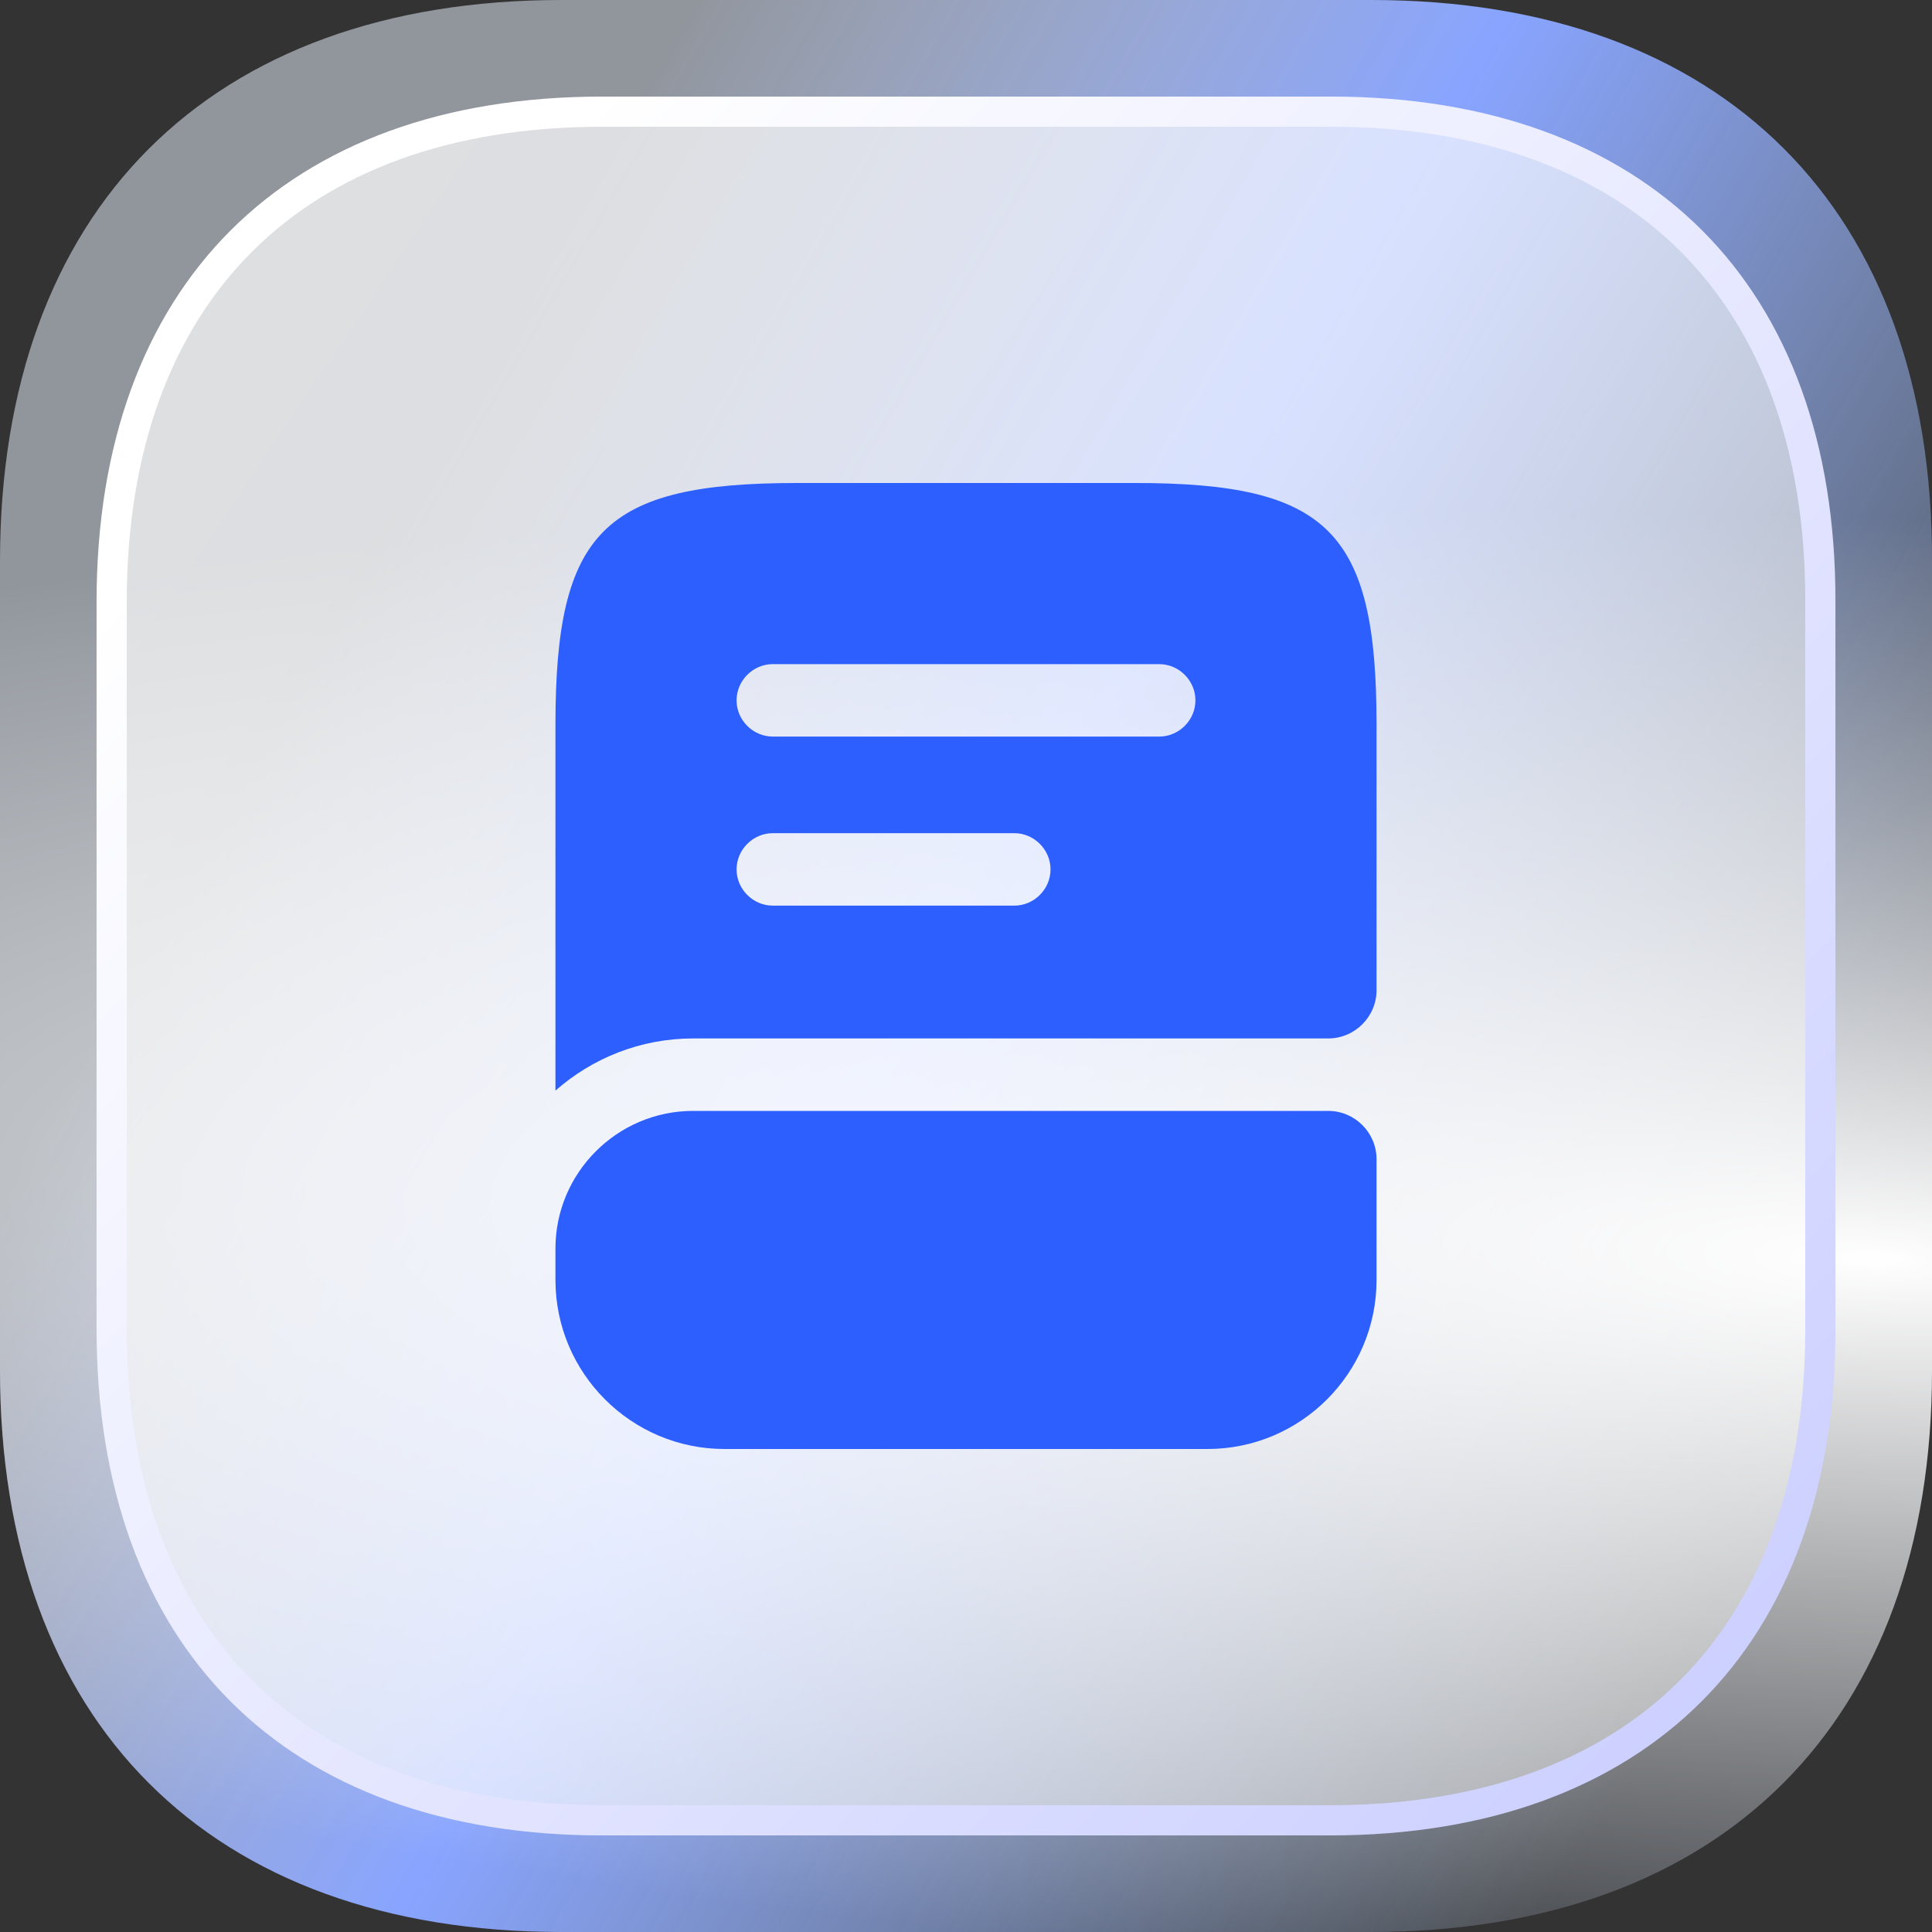
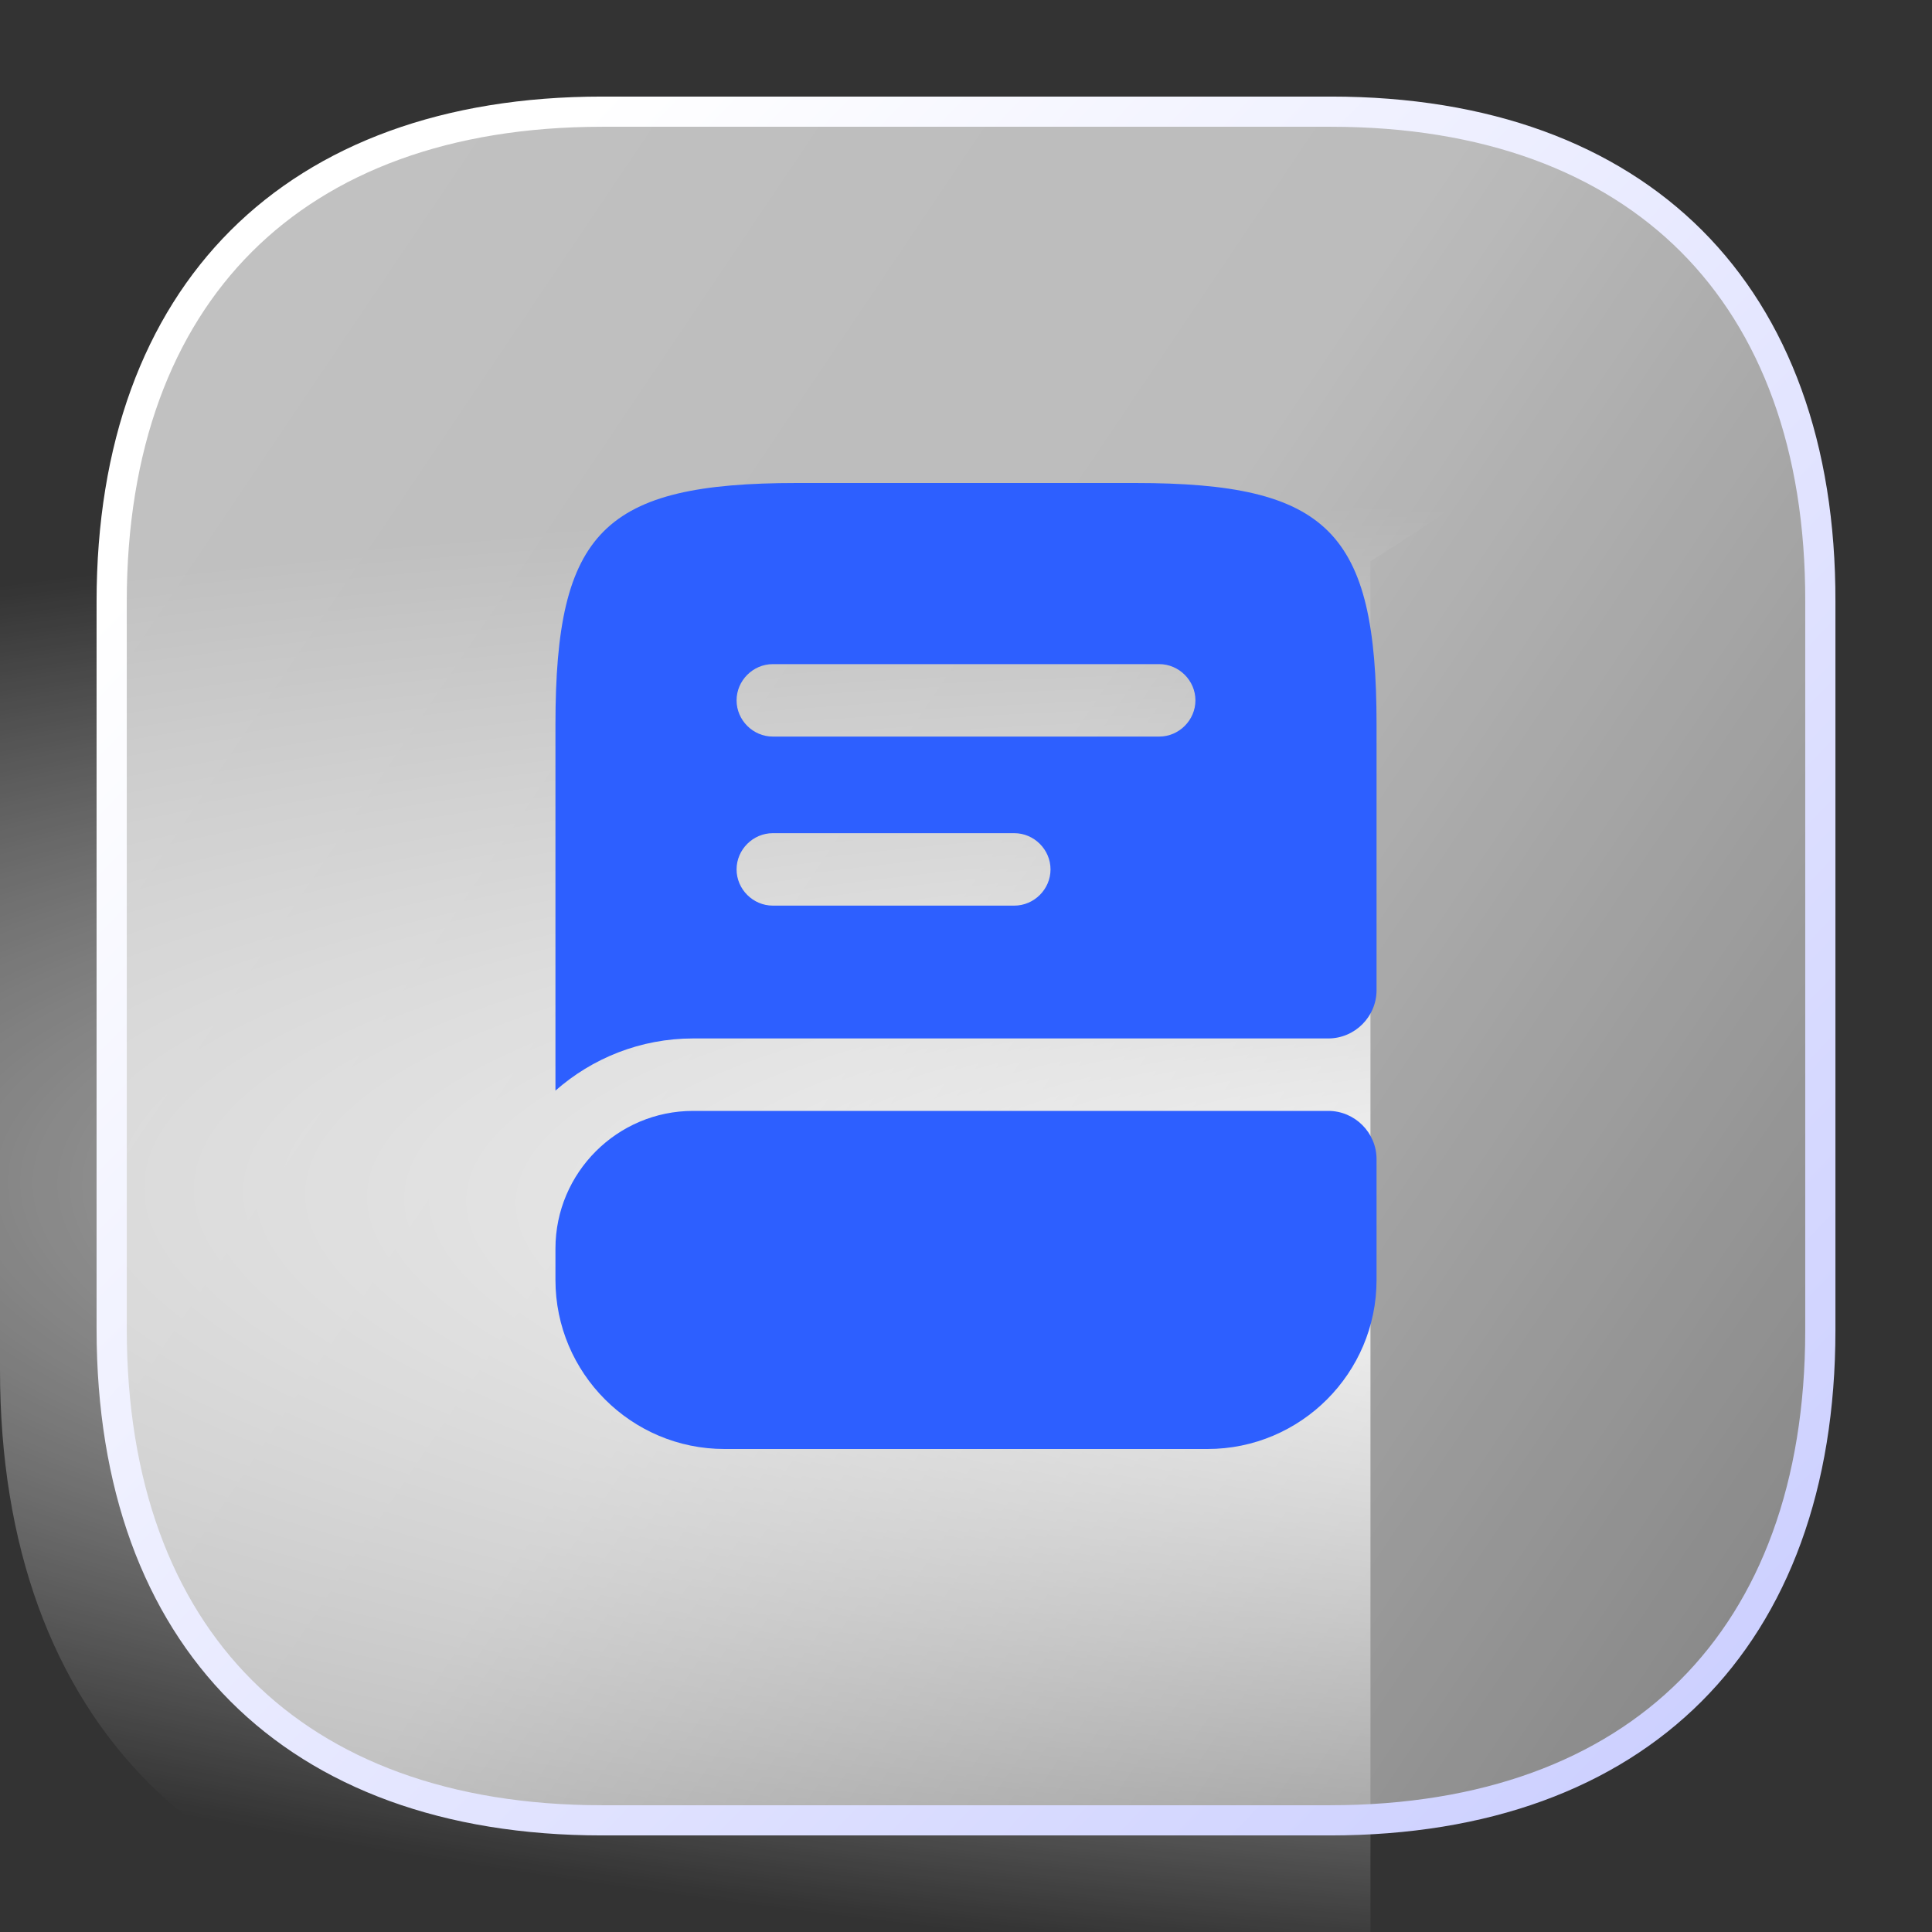
<svg xmlns="http://www.w3.org/2000/svg" width="40" height="40" viewBox="0 0 40 40" fill="none">
  <rect x="0" y="0" width="40" height="40" fill="#333333" stroke="none" />
-   <path d="M28.394 0H11.626C4.342 0 0 4.34 0 11.62V28.36C0 35.66 4.342 40 11.626 40H28.374C35.658 40 40 35.66 40 28.38V11.62C40.02 4.34 35.678 0 28.394 0Z" fill="url(#paint0_linear_1260_5091)" />
-   <path d="M28.394 0H11.626C4.342 0 0 4.34 0 11.62V28.36C0 35.66 4.342 40 11.626 40H28.374C35.658 40 40 35.66 40 28.38V11.62C40.02 4.34 35.678 0 28.394 0Z" fill="url(#paint1_radial_1260_5091)" />
+   <path d="M28.394 0H11.626C4.342 0 0 4.34 0 11.62V28.36C0 35.66 4.342 40 11.626 40H28.374V11.62C40.02 4.34 35.678 0 28.394 0Z" fill="url(#paint1_radial_1260_5091)" />
  <path d="M12.463 2.312H27.555C30.77 2.312 33.299 3.27 35.022 4.993C36.743 6.717 37.696 9.244 37.688 12.457V27.542C37.688 30.756 36.73 33.283 35.006 35.007C33.281 36.73 30.753 37.687 27.537 37.688H12.463C9.248 37.687 6.719 36.731 4.994 35.005C3.27 33.279 2.313 30.747 2.312 27.524V12.458C2.312 9.244 3.27 6.717 4.994 4.993C6.719 3.269 9.248 2.313 12.463 2.312Z" fill="url(#paint2_linear_1260_5091)" fill-opacity="0.7" stroke="url(#paint3_linear_1260_5091)" stroke-width="0.625" />
  <path d="M28.5 24V26.5C28.5 28.43 26.93 30 25 30H15C13.07 30 11.5 28.43 11.5 26.5V25.85C11.5 24.28 12.78 23 14.35 23H27.5C28.05 23 28.5 23.45 28.5 24Z" fill="#2D5FFF" />
  <path d="M23.5 10H16.5C12.5 10 11.5 11 11.5 15V22.58C12.26 21.91 13.26 21.5 14.35 21.5H27.5C28.05 21.5 28.5 21.05 28.5 20.5V15C28.5 11 27.5 10 23.5 10ZM21 18.75H16C15.59 18.75 15.25 18.41 15.25 18C15.25 17.59 15.59 17.25 16 17.25H21C21.41 17.25 21.75 17.59 21.75 18C21.75 18.41 21.41 18.75 21 18.75ZM24 15.25H16C15.59 15.25 15.25 14.91 15.25 14.5C15.25 14.09 15.59 13.75 16 13.75H24C24.41 13.75 24.75 14.09 24.75 14.5C24.75 14.91 24.41 15.25 24 15.25Z" fill="#2D5FFF" />
  <defs>
    <linearGradient id="paint0_linear_1260_5091" x1="5.756" y1="-1.429" x2="43.25" y2="20.462" gradientUnits="userSpaceOnUse">
      <stop offset="0.189" stop-color="#E7F0FF" stop-opacity="0.523" />
      <stop offset="0.526" stop-color="#88A4FF" />
      <stop offset="1" stop-color="#B4D2FF" stop-opacity="0.1" />
    </linearGradient>
    <radialGradient id="paint1_radial_1260_5091" cx="0" cy="0" r="1" gradientTransform="matrix(-22.537 -15.497 60.849 -2.684 38.508 26.178)" gradientUnits="userSpaceOnUse">
      <stop stop-color="white" />
      <stop offset="1" stop-color="white" stop-opacity="0" />
    </radialGradient>
    <linearGradient id="paint2_linear_1260_5091" x1="2.964" y1="2.964" x2="45.475" y2="31.58" gradientUnits="userSpaceOnUse">
      <stop stop-color="white" />
      <stop offset="0.447" stop-color="white" stop-opacity="0.955" />
      <stop offset="1" stop-color="white" stop-opacity="0.5" />
    </linearGradient>
    <linearGradient id="paint3_linear_1260_5091" x1="7.51" y1="6.941" x2="40.595" y2="38.935" gradientUnits="userSpaceOnUse">
      <stop stop-color="white" />
      <stop offset="1" stop-color="#C5C9FF" />
    </linearGradient>
  </defs>
</svg>